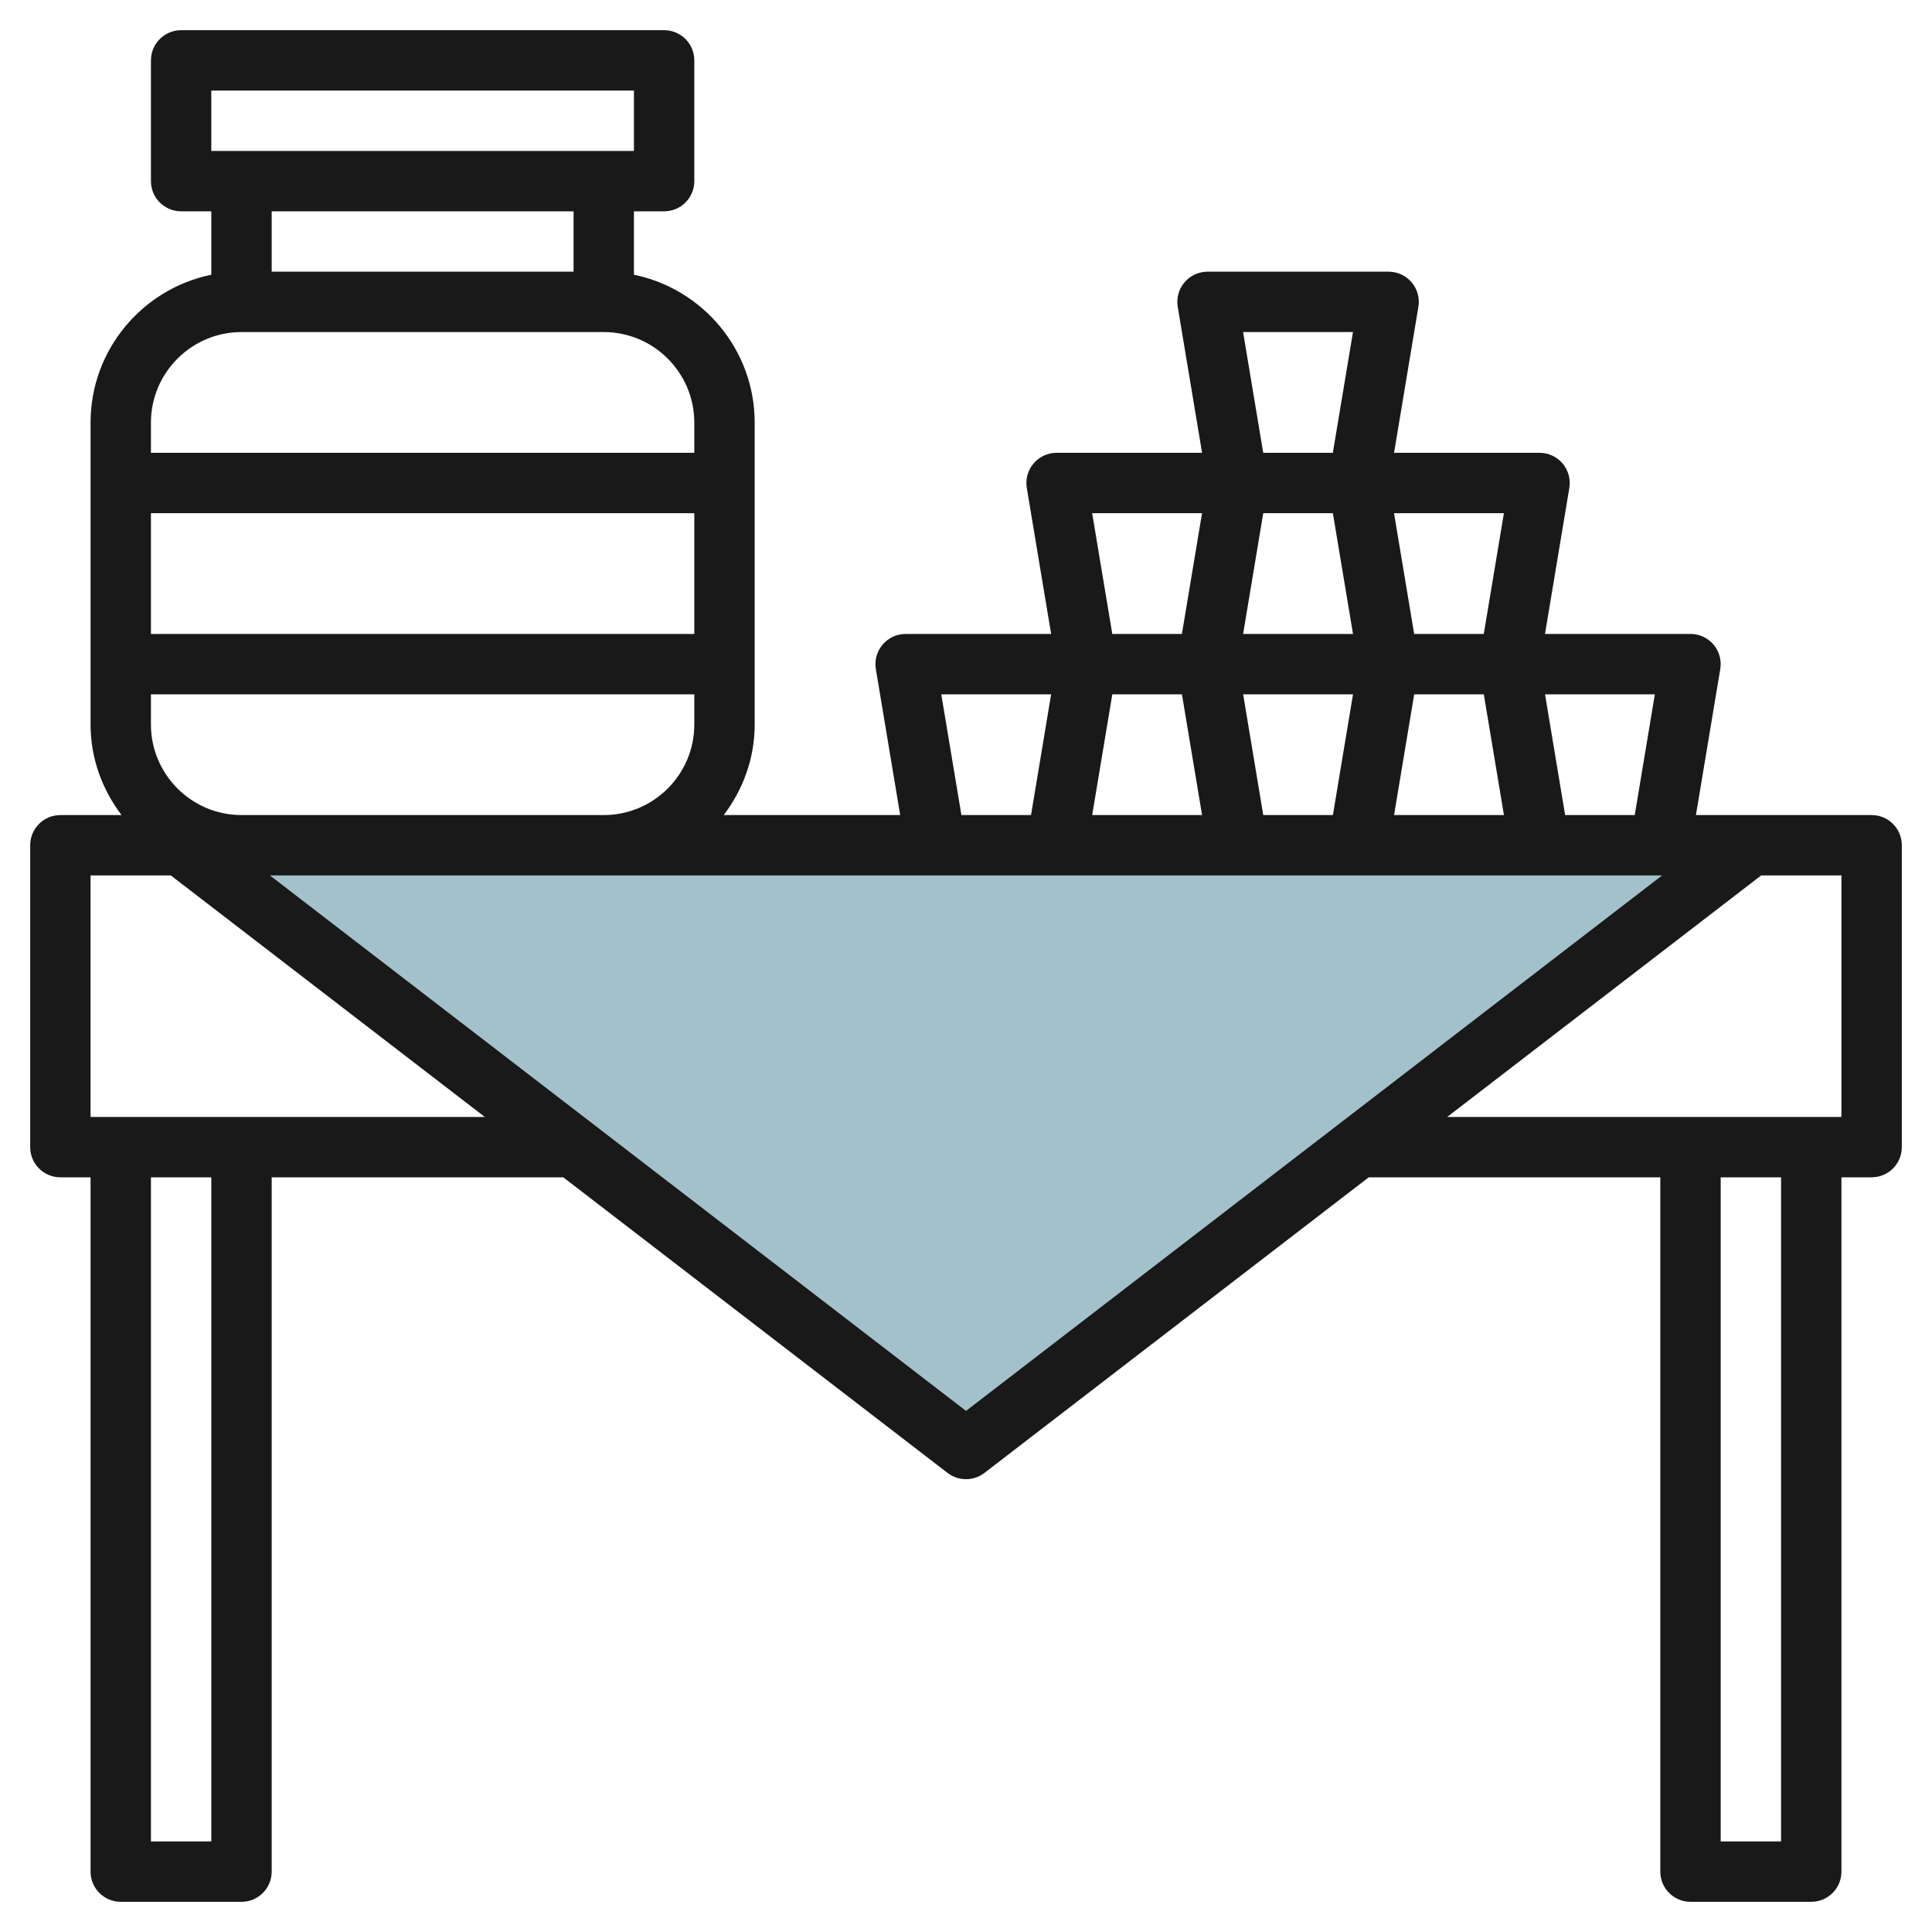
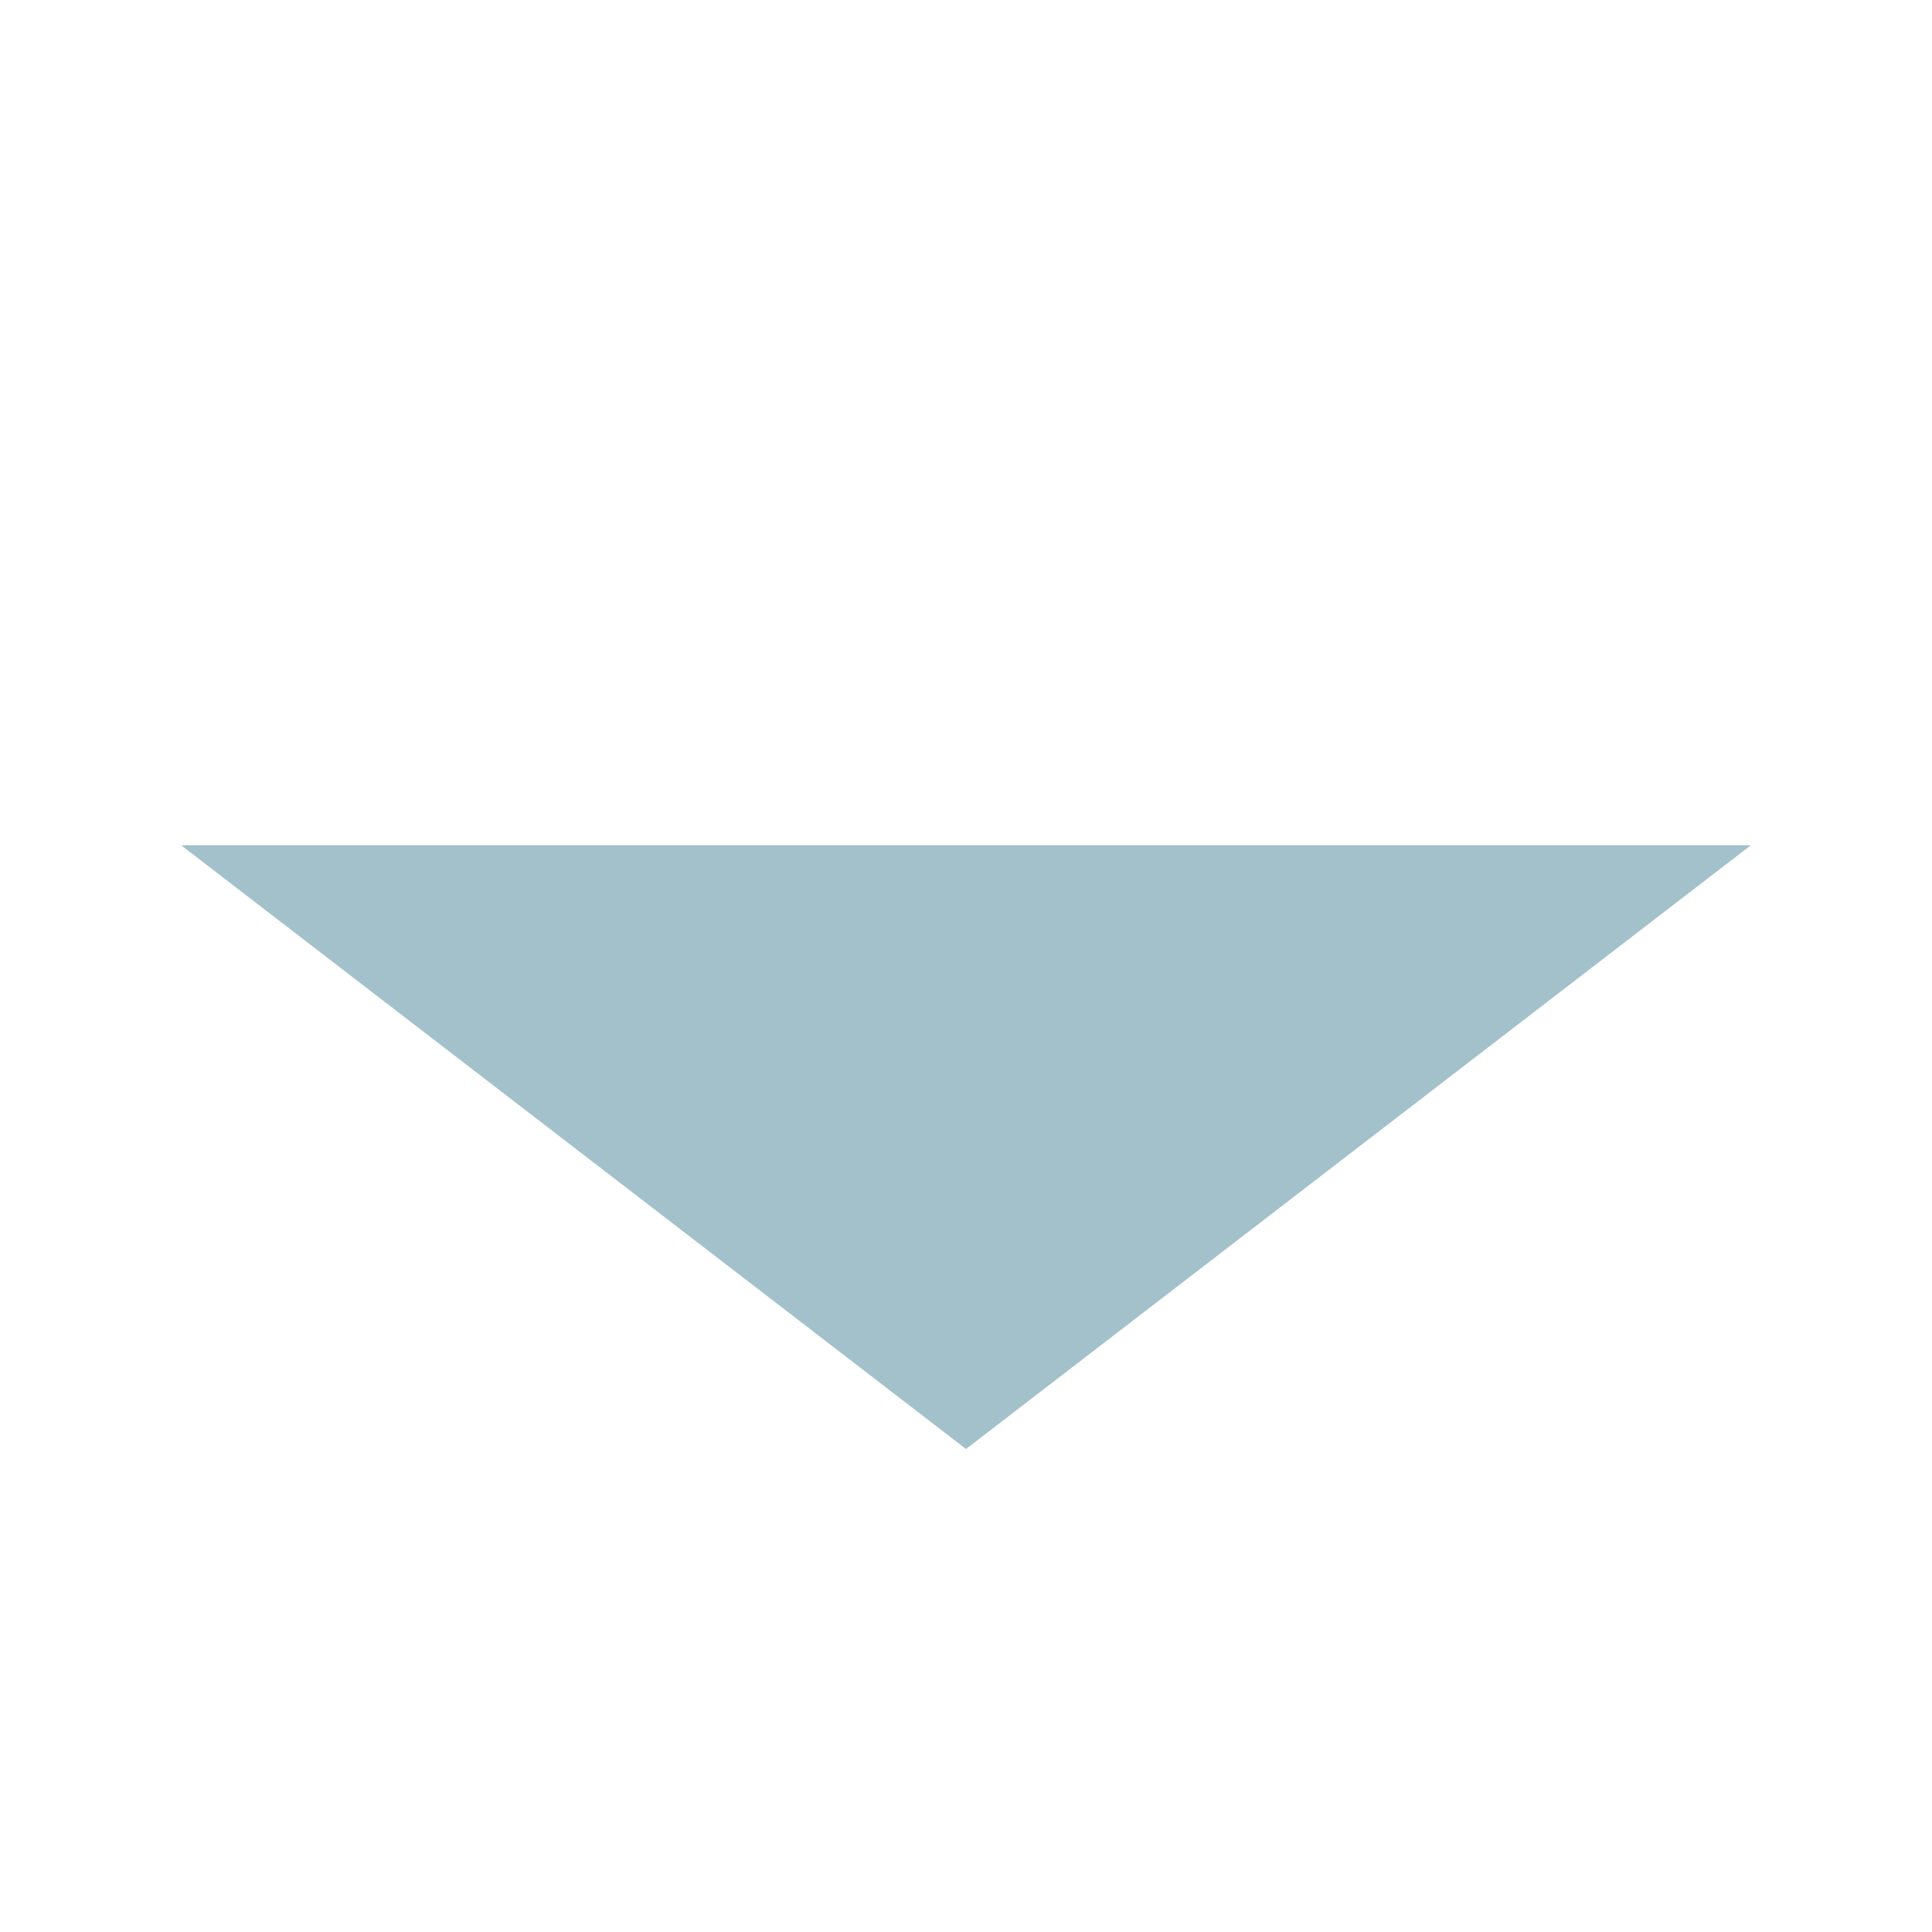
<svg xmlns="http://www.w3.org/2000/svg" id="Layer_3" enable-background="new 0 0 64 64" height="512" viewBox="0 0 64 64" width="512">
  <path d="m6 28 26 20 26-20z" fill="#a3c1ca" />
-   <path d="m62 27h-5.82l.806-4.836c.048-.29-.033-.586-.223-.811s-.469-.353-.763-.353h-4.82l.806-4.836c.048-.29-.033-.586-.223-.811s-.469-.353-.763-.353h-4.82l.806-4.836c.048-.29-.033-.586-.223-.811s-.469-.353-.763-.353h-6c-.294 0-.573.129-.763.354s-.271.521-.223.811l.806 4.835h-4.82c-.294 0-.573.129-.763.354s-.271.521-.223.811l.806 4.835h-4.82c-.294 0-.573.129-.763.354s-.271.521-.223.811l.806 4.835h-5.845c.634-.838 1.025-1.87 1.025-3v-10c0-2.414-1.721-4.434-4-4.899v-2.101h1c.552 0 1-.447 1-1v-4c0-.553-.448-1-1-1h-16c-.552 0-1 .447-1 1v4c0 .553.448 1 1 1h1v2.101c-2.279.465-4 2.485-4 4.899v10c0 1.13.391 2.162 1.026 3h-2.026c-.552 0-1 .447-1 1v10c0 .553.448 1 1 1h1v23c0 .553.448 1 1 1h4c.552 0 1-.447 1-1v-23h9.659l12.731 9.793c.18.138.395.207.61.207s.43-.069.61-.207l12.731-9.793h9.659v23c0 .553.448 1 1 1h4c.552 0 1-.447 1-1v-23h1c.552 0 1-.447 1-1v-10c0-.553-.448-1-1-1zm-7.181-4-.666 4h-2.306l-.666-4zm-17.972 0h2.306l.667 4h-3.64zm5-6h2.306l.667 4h-3.64zm0 10-.666-4h3.639l-.666 4zm5-4h2.306l.667 4h-3.64zm2.972-6-.667 4h-2.306l-.667-4zm-5-6-.667 4h-2.306l-.667-4zm-5 6-.667 4h-2.306l-.667-4zm-8.638 6h3.639l-.666 4h-2.306zm-8.181-2h-18v-4h18zm-16-18h14v2h-14zm12 4v2h-10v-2zm-11 4h12c1.654 0 3 1.346 3 3v1h-18v-1c0-1.654 1.346-3 3-3zm-3 13v-1h18v1c0 1.654-1.346 3-3 3h-12c-1.654 0-3-1.346-3-3zm2 37h-2v-22h2zm-4-24v-8h2.659l10.4 8zm29 9.738-23.059-17.738h11.059 35.059zm27 14.262h-2v-22h2zm2-24h-13.059l10.4-8h2.659z" fill="#191919" />
</svg>